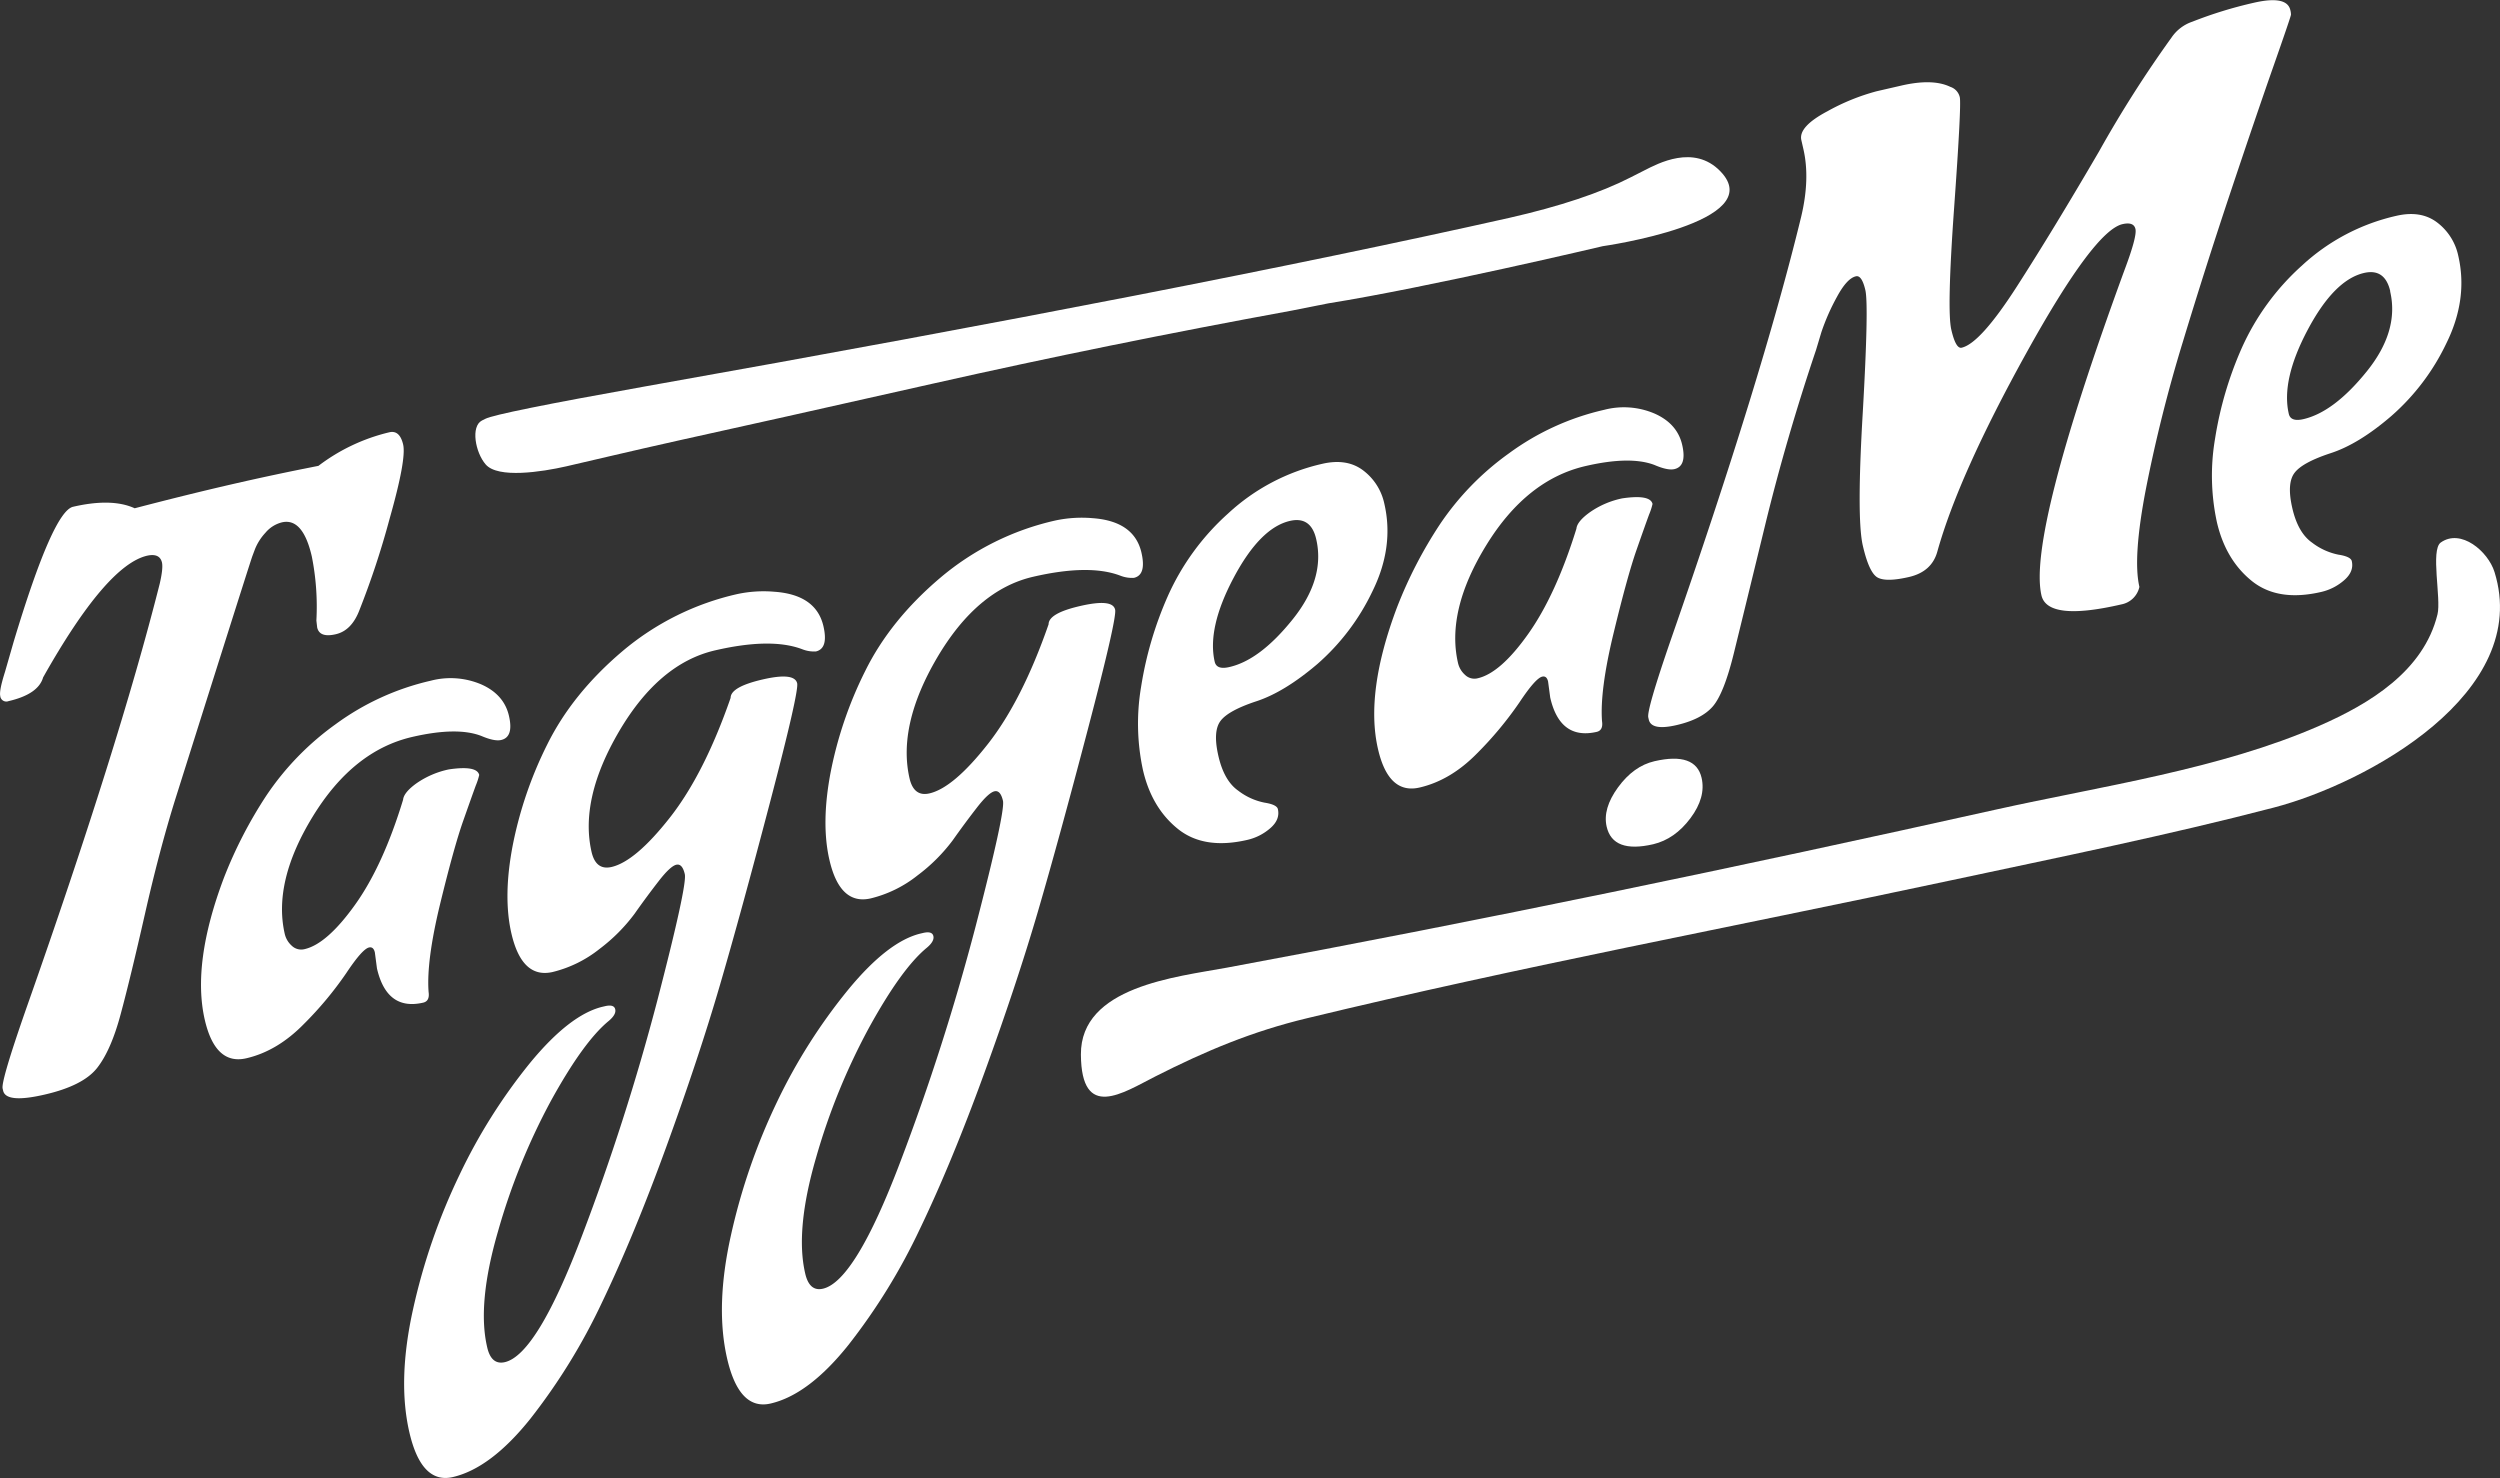
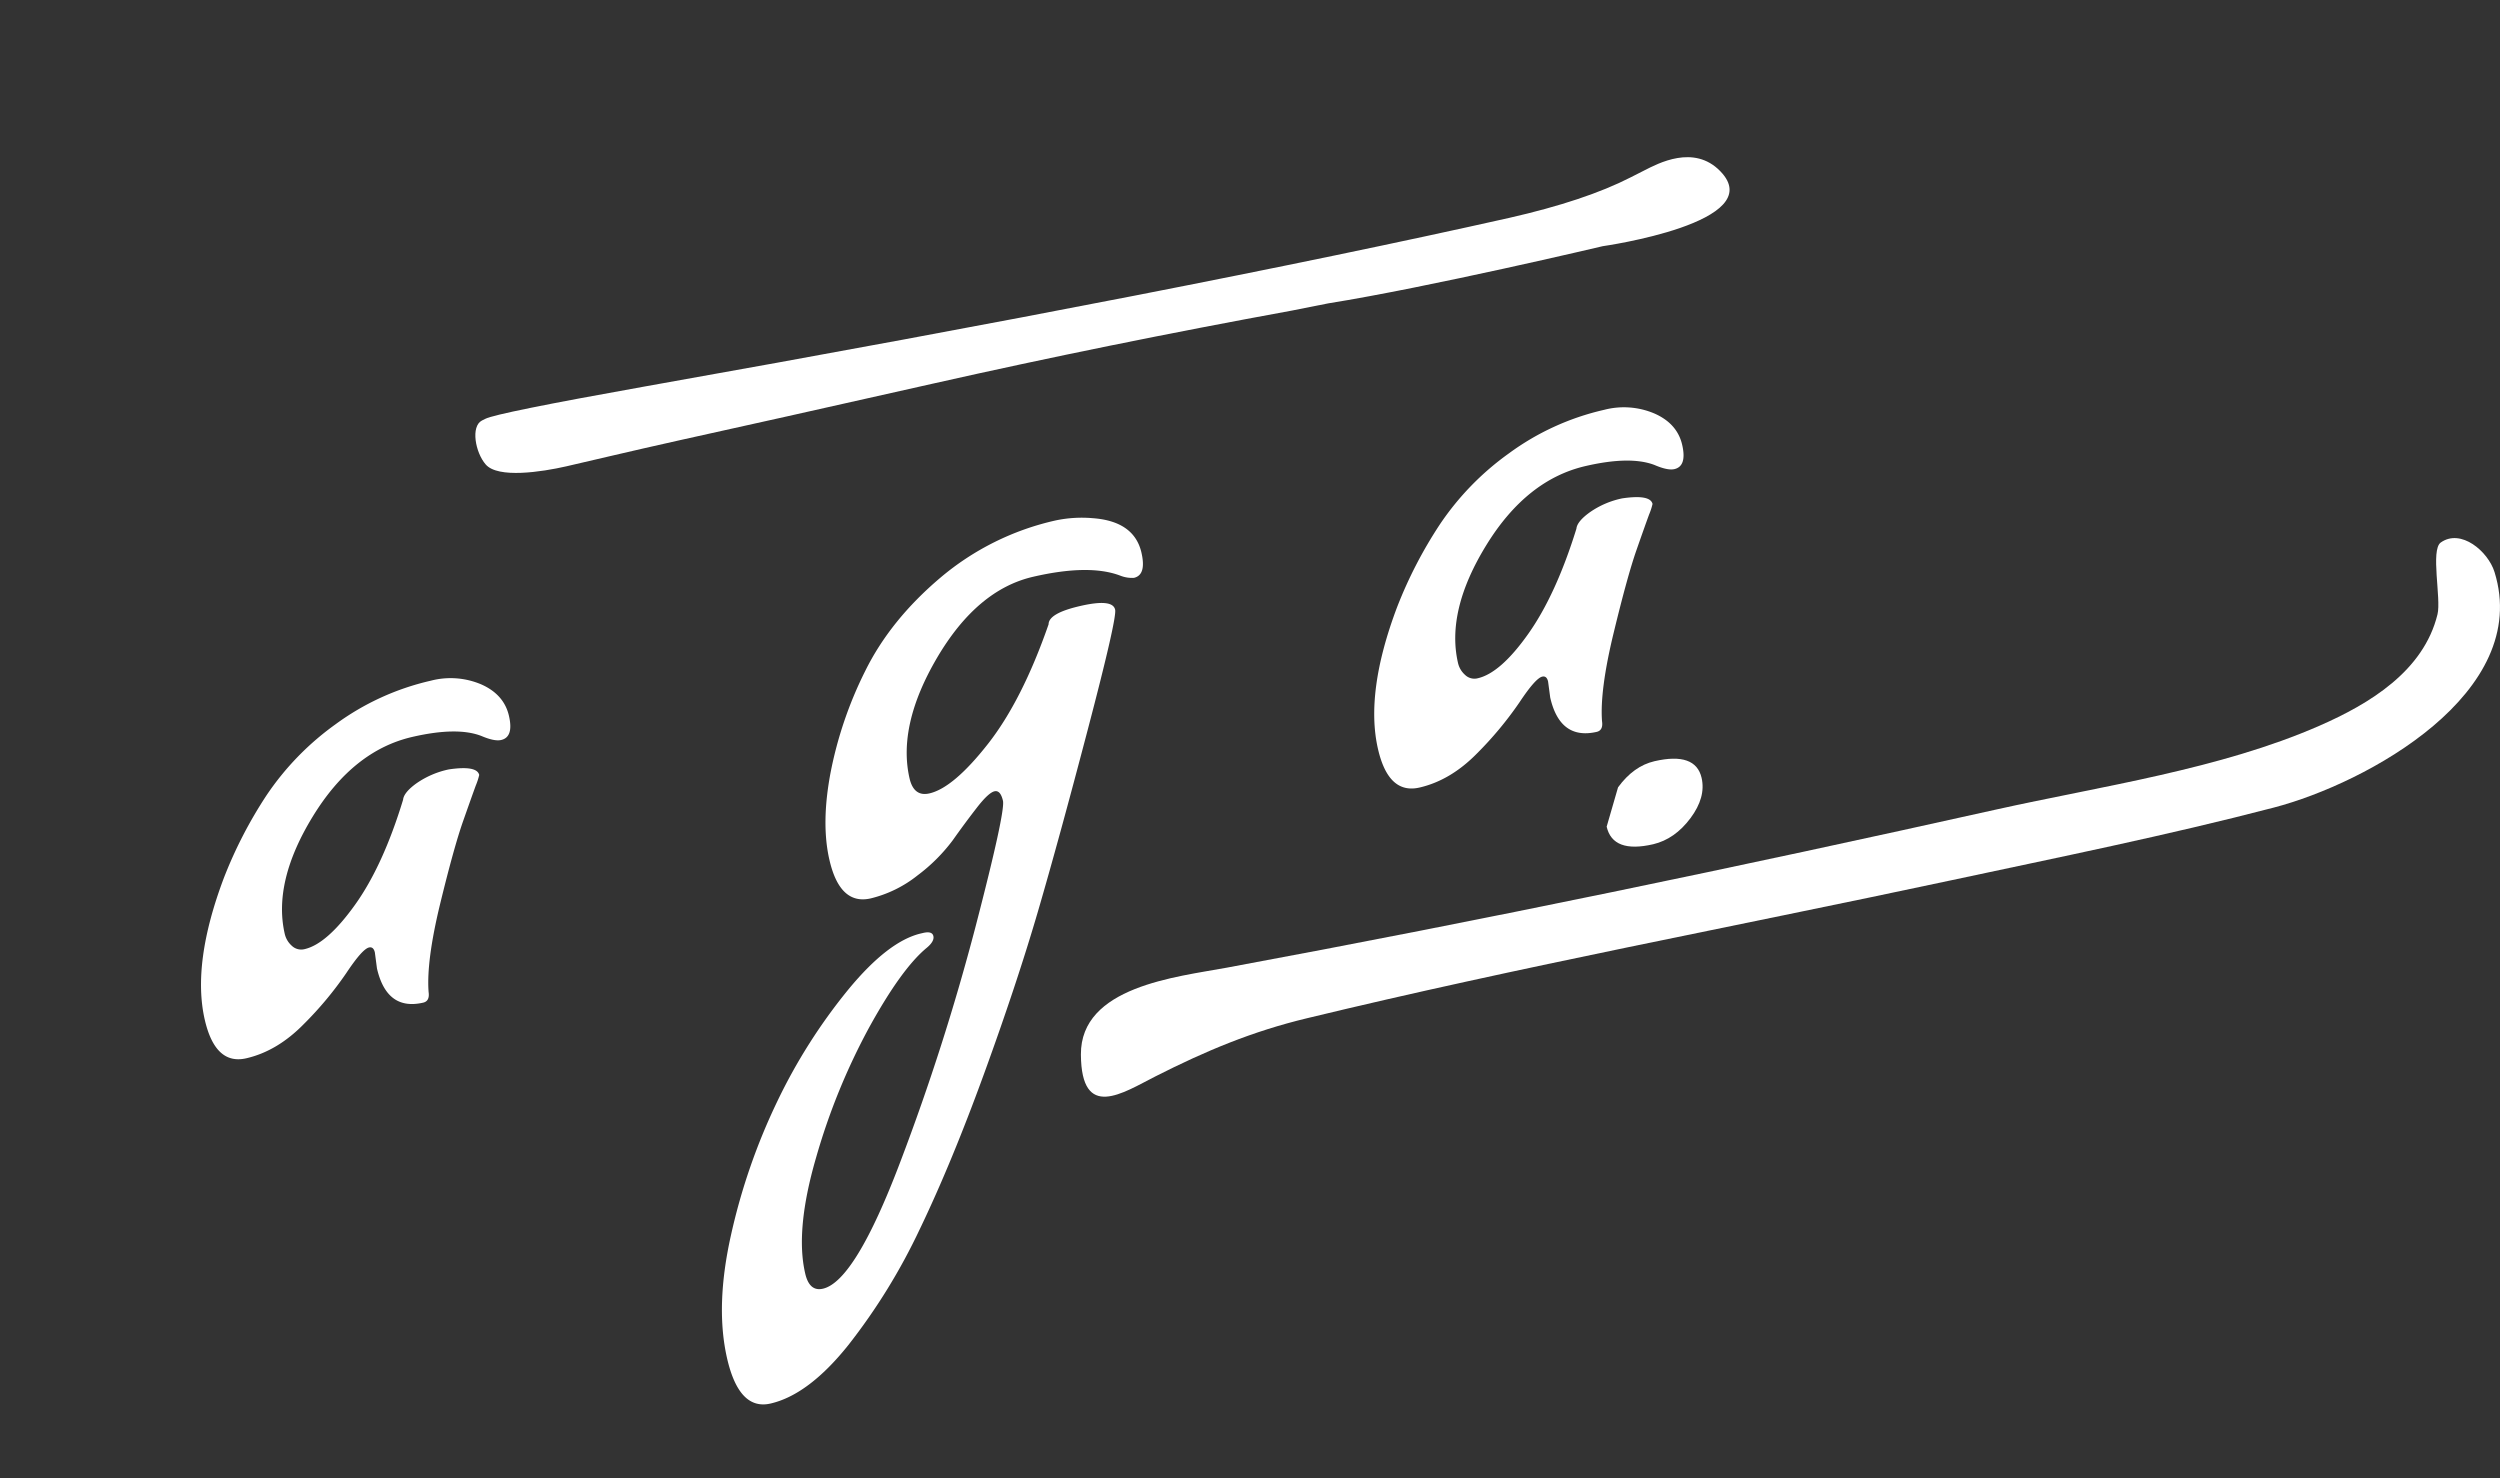
<svg xmlns="http://www.w3.org/2000/svg" id="Layer_1" data-name="Layer 1" viewBox="0 0 722.54 427.19">
  <rect x="0" y="0" width="722.54" height="427.19" fill="#333333" stroke="none" />
  <defs>
    <style>
      .cls-1 {
        fill: #fff;
      }
    </style>
  </defs>
  <title>logo_TaggeaMe_V2_white</title>
  <g>
    <g>
-       <path class="cls-1" d="M146.81,206.94q3-.7,4,3.51t-3.91,21.48a241.29,241.29,0,0,1-8.69,26.33q-2.26,6-6.9,7.05c-3.1.71-4.87.07-5.34-1.95l-.23-2a74.06,74.06,0,0,0-1.33-18.57q-2.59-11.22-8.64-9.82a9.11,9.11,0,0,0-4.75,3,15.46,15.46,0,0,0-3,4.67l-.84,2.24q-1.89,5.67-22.23,70.15-4.58,14.7-8.74,33.05t-7,28.9q-2.8,10.53-6.84,15.67t-15.16,7.7q-11.12,2.58-12-1.1l-.15-.65q-.49-2.16,6.76-22.93,26.79-76,38.65-123,1-4.33.65-6.06-.64-2.81-4.32-2Q65,245.39,46.76,277.78q-1.38,4.86-10,6.86a1.76,1.76,0,0,1-2.39-1.5c-.23-1,.22-3.31,1.36-6.91l2.52-8.76q11.32-37.62,17.15-39,11.22-2.59,17.83.43,15-3.92,27.75-6.86t25.35-5.4A54.64,54.64,0,0,1,146.81,206.94Z" transform="translate(-34.3 -82)" />
      <path class="cls-1" d="M143.25,361.9l-.61-4.63c-.27-1.15-.83-1.63-1.7-1.43q-1.94.45-6.58,7.43A102.35,102.35,0,0,1,122.08,378q-7.64,7.79-16.59,9.86t-12-11.1Q89.71,360.39,99,335.74a127.15,127.15,0,0,1,12.33-23.88,80.49,80.49,0,0,1,19.93-20.52,74.55,74.55,0,0,1,27.56-12.61,22.61,22.61,0,0,1,14.57,1.07q6.57,2.91,8,9.07t-2.25,7c-1.3.3-3.2-.09-5.73-1.17q-7-2.71-19.94.28-17.06,3.93-28.7,22.88t-8.17,34.06a6.55,6.55,0,0,0,2,3.39,3.94,3.94,0,0,0,3.75,1q6.46-1.5,14.55-12.8t13.9-30.38c.13-1.39,1.44-3,3.9-4.76a25.54,25.54,0,0,1,9.32-4q8.13-1.2,8.78,1.61a19.3,19.3,0,0,1-1,3.07q-1.05,2.87-3.66,10.28t-6.64,23.93q-4,16.5-3.33,25.43.38,2.64-1.56,3.09Q146.1,374.21,143.25,361.9Z" transform="translate(-34.3 -82)" />
-       <path class="cls-1" d="M180.21,475.68q9.27-2.15,22.34-36.65a661.1,661.1,0,0,0,21.73-67.87q8.66-33.37,7.94-36.51c-.48-2.08-1.3-3-2.45-2.73s-2.84,1.83-5.06,4.69-4.56,6-7,9.47a50.23,50.23,0,0,1-10.15,10.19A35,35,0,0,1,194,362.93q-8.85,2-11.89-11.13-2.44-10.57.32-25.19a114.43,114.43,0,0,1,10-29.38q7.29-14.75,21.74-27a78,78,0,0,1,33.24-16.54,36.32,36.32,0,0,1,10.76-.66q12,.87,14.11,9.93,1.5,6.47-2.17,7.32a9.25,9.25,0,0,1-4-.66q-9-3.39-25.15.35t-27.69,23.33q-11.5,19.59-8,34.92,1.25,5.39,5.78,4.35,6.9-1.61,16.83-14.24t17.58-34.63q0-3.18,9.23-5.32t10,1.1q.56,2.37-7.85,34.43t-14.5,52.91q-6.09,20.85-15.48,46.66t-18.6,45A175.17,175.17,0,0,1,187.62,492q-11.46,14.35-22.47,16.9-9.08,2.08-12.55-13t1.1-35.6a178.15,178.15,0,0,1,13.43-38.8,160.93,160.93,0,0,1,20.39-32.33q11.53-14,21-16.22l.65-.15c1.73-.4,2.71-.1,2.94.91s-.41,2.14-1.94,3.41q-7.26,6-16.62,23A186.12,186.12,0,0,0,178.2,438q-6,20.71-3.13,33.23l.05.22Q176.32,476.58,180.21,475.68Z" transform="translate(-34.3 -82)" />
      <path class="cls-1" d="M272.15,454.45q9.28-2.15,22.35-36.64a661.93,661.93,0,0,0,21.72-67.88q8.67-33.37,7.95-36.5c-.49-2.09-1.3-3-2.45-2.73s-2.84,1.83-5.06,4.69-4.56,6-7,9.46A50.24,50.24,0,0,1,299.49,335a35,35,0,0,1-13.58,6.66q-8.87,2-11.89-11.13-2.44-10.56.32-25.19a114.24,114.24,0,0,1,10-29.37q7.28-14.76,21.74-27a77.92,77.92,0,0,1,33.24-16.54,36.61,36.61,0,0,1,10.76-.67q12,.87,14.11,9.93,1.5,6.48-2.17,7.32a9.25,9.25,0,0,1-4-.66q-9-3.39-25.15.35t-27.7,23.33q-11.51,19.59-8,34.92,1.25,5.4,5.77,4.35,6.92-1.61,16.84-14.23t17.58-34.64c0-2.11,3-3.89,9.23-5.31s9.53-1.07,10,1.09q.56,2.38-7.85,34.44t-14.5,52.91q-6.1,20.83-15.49,46.65t-18.6,45a175,175,0,0,1-20.67,33.54q-11.46,14.34-22.47,16.89-9.08,2.1-12.56-13t1.1-35.61a178.17,178.17,0,0,1,13.44-38.8A160.77,160.77,0,0,1,279.47,368q11.53-14,21-16.22l.65-.15c1.73-.4,2.71-.09,2.94.91s-.42,2.15-1.94,3.41q-7.26,6-16.62,23a185.79,185.79,0,0,0-15.38,37.76q-6,20.71-3.13,33.23l.05.22Q268.27,455.35,272.15,454.45Z" transform="translate(-34.3 -82)" />
-       <path class="cls-1" d="M394.76,324.75q-12.52,2.89-20.07-3.21t-10.06-17a63.7,63.7,0,0,1-.54-24,104.75,104.75,0,0,1,7.71-26.21,70.76,70.76,0,0,1,17.44-23.92,59.26,59.26,0,0,1,27.26-14.37q7.13-1.63,11.81,1.94a16.27,16.27,0,0,1,6.09,9.62q2.88,12.51-3.47,25.35a65,65,0,0,1-15.86,20.94q-9.49,8.1-17.63,10.78t-10.39,5.69q-2.26,3-.61,10.15t5.72,10a18.2,18.2,0,0,0,7.63,3.47c2.35.37,3.63,1,3.83,1.84.47,2-.25,3.85-2.14,5.5A15.27,15.27,0,0,1,394.76,324.75Zm19.95-86.9c-1-4.46-3.57-6.23-7.59-5.3q-8.64,2-16.31,16.5t-5.44,24.21c.37,1.59,1.77,2.1,4.22,1.53q8.85-2,18.3-13.77T414.71,237.85Z" transform="translate(-34.3 -82)" />
      <path class="cls-1" d="M482.34,283.62l-.62-4.64c-.26-1.15-.83-1.62-1.69-1.42q-1.95.45-6.58,7.43a103.56,103.56,0,0,1-12.28,14.77q-7.64,7.78-16.6,9.85t-12-11.1q-3.79-16.39,5.52-41.06a126.53,126.53,0,0,1,12.34-23.87,80.17,80.17,0,0,1,19.93-20.52,74.34,74.34,0,0,1,27.55-12.61,22.54,22.54,0,0,1,14.57,1.07q6.59,2.91,8,9.06t-2.25,7q-1.93.45-5.72-1.18-7-2.7-19.94.29-17.06,3.93-28.71,22.88t-8.17,34.05a6.53,6.53,0,0,0,2,3.4,3.89,3.89,0,0,0,3.74,1Q468,276.49,476,265.18t13.91-30.38q.19-2.09,3.9-4.76a25.32,25.32,0,0,1,9.31-4q8.13-1.2,8.79,1.61a18.82,18.82,0,0,1-1,3.07q-1.05,2.85-3.65,10.28T500.65,265q-4,16.51-3.34,25.44.39,2.64-1.56,3.09Q485.17,295.93,482.34,283.62Z" transform="translate(-34.3 -82)" />
-       <path class="cls-1" d="M594.22,241.42q-1.61,5.82-8.19,7.34t-9.06.16q-2.47-1.35-4.29-9.24t0-38.63q1.75-30.77.74-35.19c-.68-2.94-1.6-4.29-2.75-4q-2.58.6-5.45,5.92A62.24,62.24,0,0,0,560.71,178l-1.54,5.13q-8.64,25.65-14.76,50.81t-9,36.86q-2.88,11.7-6.11,15.4t-10.47,5.37q-7.23,1.67-8-1.57l-.15-.65q-.49-2.16,6.59-22.66,26.25-75.41,37.56-121.89,2.67-11.07.68-19.71l-.59-2.59q-.9-3.88,7.51-8.33a61.85,61.85,0,0,1,14.23-5.79l7.13-1.64q9.06-2.1,14.18.36a4.11,4.11,0,0,1,2.74,3q.5,2.16-1.63,31.86t-.82,35.32c.86,3.74,1.86,5.48,3,5.21q5.38-1.25,15.93-17.66t23.73-39a342,342,0,0,1,21-33,11.84,11.84,0,0,1,6-4.56,121.81,121.81,0,0,1,17.72-5.46c6.4-1.48,9.94-.77,10.6,2.1a5.33,5.33,0,0,1,.19,1.32q0,.47-5.07,14.93t-12.2,35.78q-7.14,21.32-14,43.92a424.58,424.58,0,0,0-10.66,42.47q-3.83,19.88-1.88,28.29a6.58,6.58,0,0,1-5.2,5.06q-21.36,4.94-23.11-2.62-4-17.49,24-94,3.66-9.72,3.17-11.87t-3.74-1.41q-8.21,1.89-27.78,37.22T594.22,241.42Z" transform="translate(-34.3 -82)" />
-       <path class="cls-1" d="M705.13,253.09q-12.51,2.9-20.06-3.21t-10.06-17a63.65,63.65,0,0,1-.54-24,105.09,105.09,0,0,1,7.7-26.22,71,71,0,0,1,17.44-23.92,59.38,59.38,0,0,1,27.26-14.36q7.13-1.65,11.82,1.93a16.3,16.3,0,0,1,6.09,9.62q2.88,12.53-3.47,25.35a65,65,0,0,1-15.86,20.94Q716,210.37,707.82,213c-5.42,1.79-8.89,3.68-10.39,5.7s-1.71,5.39-.62,10.14,3,8.1,5.73,10a18.48,18.48,0,0,0,7.62,3.47c2.36.36,3.64,1,3.84,1.84q.69,3-2.14,5.49A15.21,15.21,0,0,1,705.13,253.09Zm20-86.9q-1.55-6.69-7.58-5.3-8.64,2-16.32,16.5t-5.43,24.22q.54,2.37,4.22,1.53,8.84-2.05,18.3-13.78T725.08,166.19Z" transform="translate(-34.3 -82)" />
-       <path class="cls-1" d="M501.94,309.55q4.49-6.15,10.53-7.55,11.88-2.73,13.62,4.82,1.29,5.61-3.22,11.65T512.1,326q-11.66,2.7-13.45-5.08Q497.45,315.71,501.94,309.55Z" transform="translate(-34.3 -82)" />
+       <path class="cls-1" d="M501.94,309.55q4.49-6.15,10.53-7.55,11.88-2.73,13.62,4.82,1.29,5.61-3.22,11.65T512.1,326q-11.66,2.7-13.45-5.08Z" transform="translate(-34.3 -82)" />
    </g>
    <path class="cls-1" d="M497.52,153.15S447.45,165,418.17,169.68l-10.48,2.08q-53.26,9.74-103.25,21T231.2,209.13c-15.5,3.46-27,6.23-33.28,7.66-7,1.59-19.7,3.57-23.25-.56-3-3.45-4.37-11-1.09-12.69l1-.5q3.28-1.69,46.07-9.34,157.5-28,249.84-48.73,22-5,35.11-11.72l3.94-2c3.94-2,14.3-7.6,21.91.19C546,146.29,497.52,153.15,497.52,153.15Z" transform="translate(-34.3 -82)" />
    <path class="cls-1" d="M755.26,247.34c-1.86-6-9.73-12.68-15.55-8.54-3,2.15.17,16.27-.93,20.74-4,16.41-19.62,25.87-34.16,32.23-28.74,12.57-62.94,17.42-93.45,24.21-74.08,16.5-147.69,31.87-222.3,45.69-14.61,2.7-42.3,5.45-42.17,25.12.13,19.24,12.12,11.08,21.55,6.3,14.53-7.36,27.94-13,43.83-16.81,61.6-14.91,124.06-26.58,186-39.83,31.18-6.67,62.55-13,93.4-21.05C718.46,308.35,766.1,282.21,755.26,247.34Z" transform="translate(-34.3 -82)" />
  </g>
</svg>